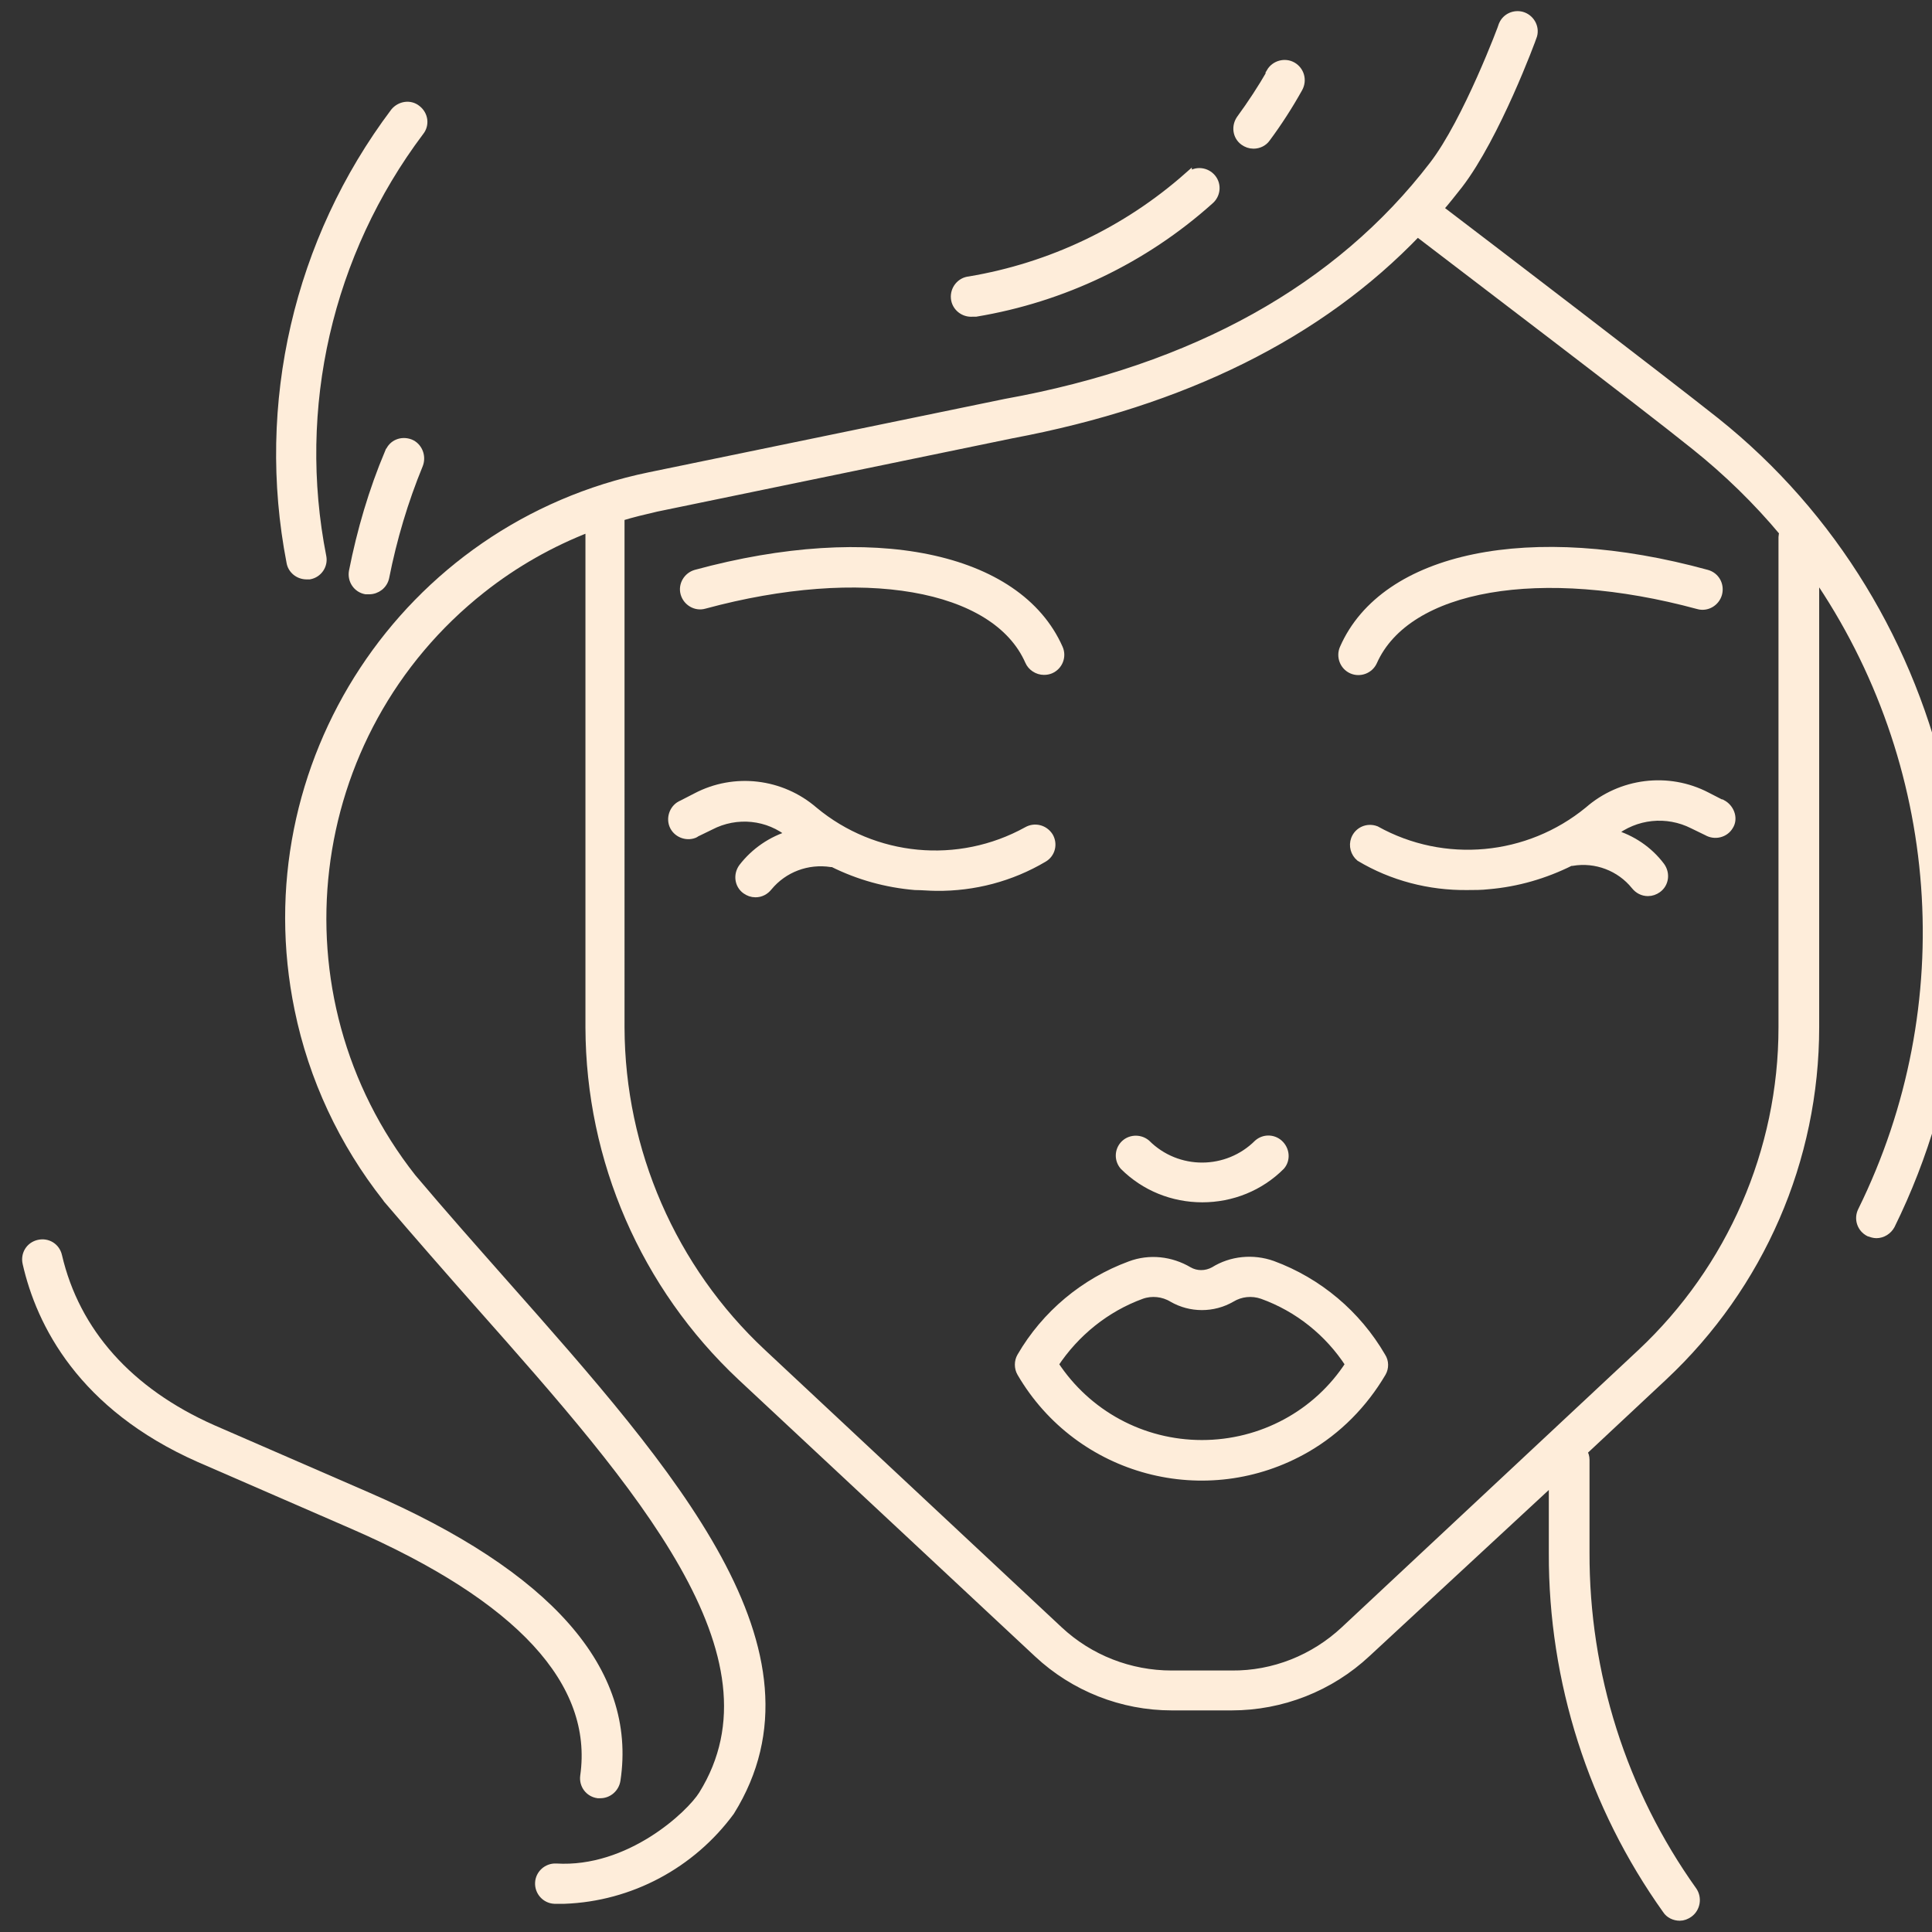
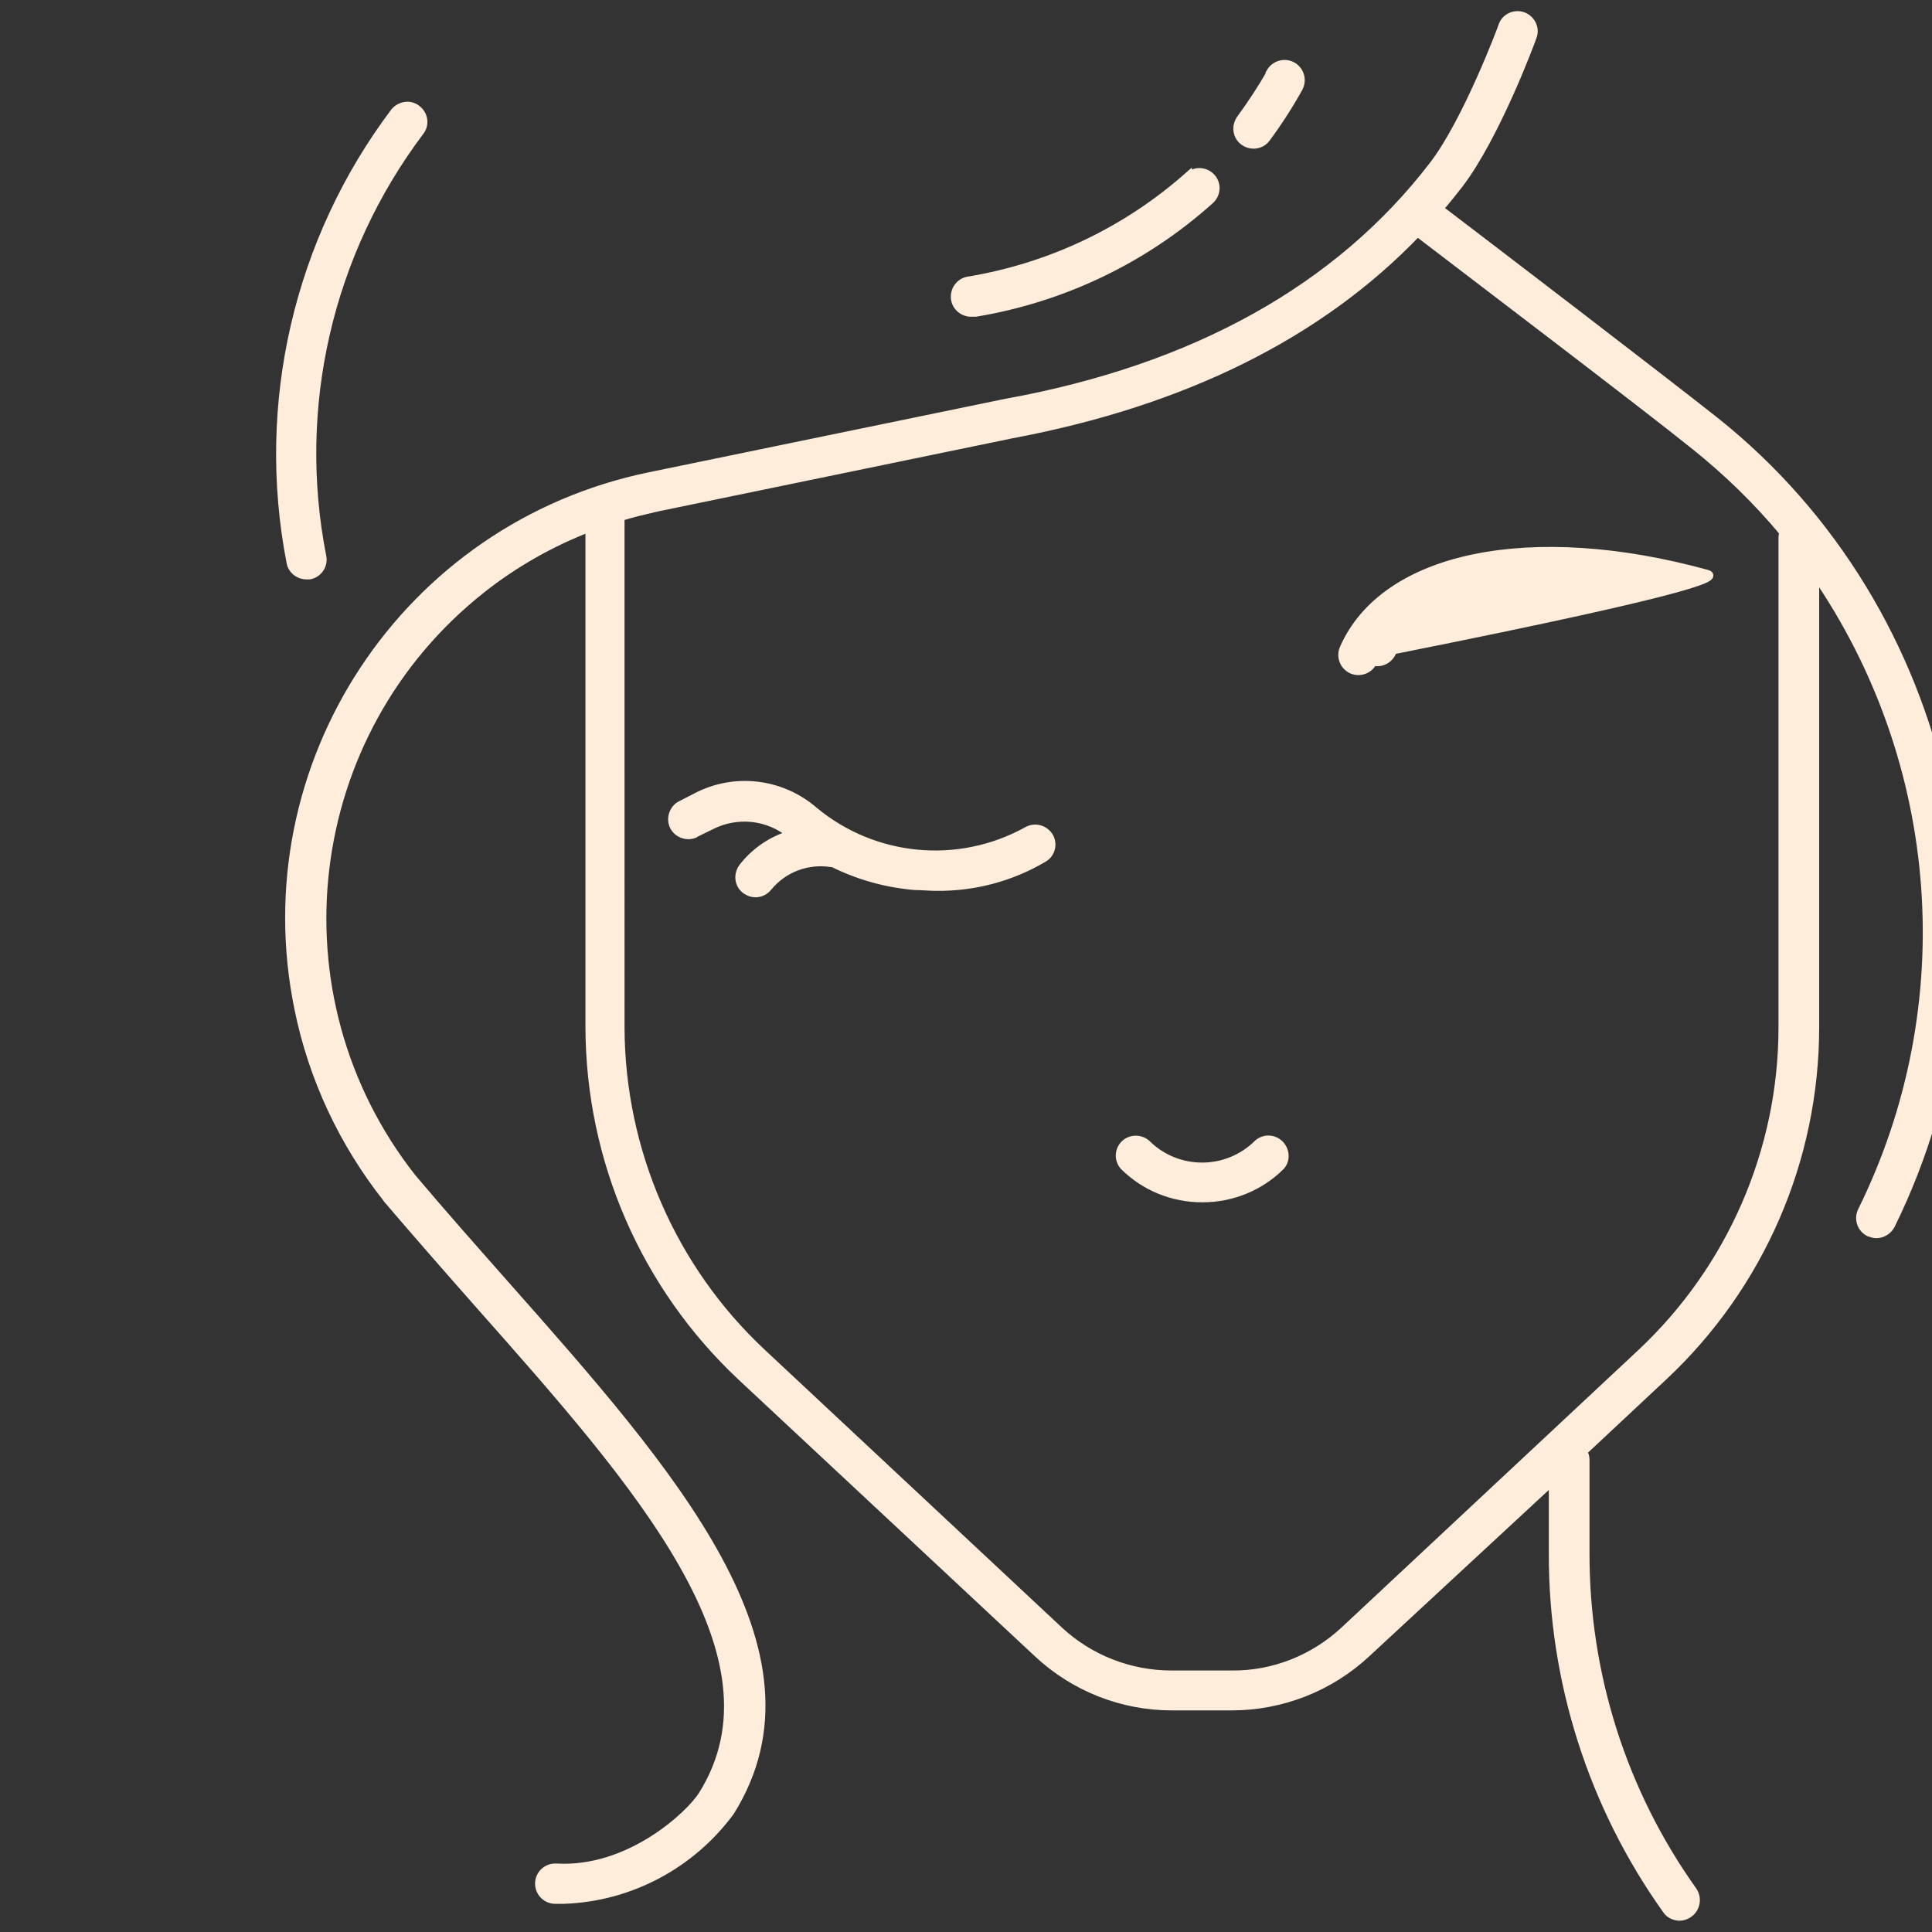
<svg xmlns="http://www.w3.org/2000/svg" version="1.1" id="Capa_1" x="0px" y="0px" viewBox="0 0 479.5 479.5" style="enable-background:new 0 0 479.5 479.5;" xml:space="preserve">
  <rect x="0" y="0" width="479.5" height="479.5" fill="#333333" stroke="none" />
  <style type="text/css">
	.st0{fill:#FEEDDA;stroke:#FEEDDA;stroke-width:2;stroke-miterlimit:10;}
</style>
  <g>
    <g>
-       <path class="st0" d="M427.8,199.7c-0.2-0.1-0.3-0.2-0.5-0.3l-0.2,0l-3.5-1.8c-9.6-5-21.3-3.5-29.4,3.6    c-14.9,12.2-35.8,14.2-52.7,4.8c-2.1-0.8-4.4,0.2-5.2,2.3c-0.6,1.6-0.1,3.4,1.2,4.5c8,4.8,17.3,7.2,26.6,7.1c1.8,0,3.6,0,5.3-0.2    c7.1-0.6,14-2.6,20.4-5.8h0.4c5.9-1,11.9,1.3,15.6,5.9c0.8,1,1.9,1.6,3.2,1.6c0.9,0,1.7-0.3,2.4-0.8c1.8-1.3,2.1-3.8,0.8-5.6    c-3-4-7.2-6.8-12-8.2c5.7-4.6,13.5-5.4,20-2.1l3.5,1.7c1.9,1.1,4.4,0.5,5.5-1.4C430.3,203.3,429.6,200.9,427.8,199.7z" />
-     </g>
+       </g>
  </g>
  <g>
    <g>
-       <path class="st0" d="M423.6,142.4c-43.7-12-80-4.5-90.1,18.5c-0.9,2,0,4.4,2,5.3c2,0.9,4.4,0,5.3-2c0,0,0,0,0,0    c8.4-18.9,41.6-24.6,80.7-14c2.1,0.6,4.3-0.7,4.9-2.8C427,145.2,425.8,143,423.6,142.4z" />
+       <path class="st0" d="M423.6,142.4c-43.7-12-80-4.5-90.1,18.5c-0.9,2,0,4.4,2,5.3c2,0.9,4.4,0,5.3-2c0,0,0,0,0,0    c2.1,0.6,4.3-0.7,4.9-2.8C427,145.2,425.8,143,423.6,142.4z" />
    </g>
  </g>
  <g>
    <g>
      <path class="st0" d="M260.4,207.6C260.4,207.5,260.4,207.5,260.4,207.6c-1.2-1.9-3.6-2.5-5.5-1.4c-17,9.4-38,7.4-52.9-5    c-8.1-7-19.7-8.4-29.2-3.4l-3.5,1.8c-2,0.8-3,3.2-2.2,5.2s3.2,3,5.2,2.2c0.2-0.1,0.4-0.2,0.5-0.3l3.5-1.7c6.5-3.4,14.4-2.6,20,2.1    c-4.8,1.4-9,4.3-12,8.2c-1.3,1.8-1,4.3,0.8,5.6c0.7,0.5,1.5,0.8,2.4,0.8c1.3,0,2.4-0.6,3.2-1.6c3.8-4.6,9.7-6.8,15.6-5.9h0.4    c6.4,3.2,13.3,5.1,20.4,5.7c1.8,0,3.6,0.2,5.3,0.2c9.3,0.1,18.5-2.3,26.6-7.1C260.9,211.9,261.5,209.5,260.4,207.6z" />
    </g>
  </g>
  <g>
    <g>
-       <path class="st0" d="M262.8,160.9C262.8,160.9,262.8,160.9,262.8,160.9c-10.2-23-46.4-30.4-90.1-18.5c-2.1,0.6-3.4,2.8-2.8,4.9    c0.6,2.1,2.8,3.4,4.9,2.8c39.1-10.6,72.3-4.9,80.6,14c0.6,1.4,2.1,2.4,3.7,2.4c0.6,0,1.1-0.1,1.6-0.3    C262.8,165.3,263.7,162.9,262.8,160.9z" />
-     </g>
+       </g>
  </g>
  <g>
    <g>
-       <path class="st0" d="M342.9,336.7c-6.1-10.5-15.7-18.6-27.1-22.8c-4.8-1.7-10.2-1.2-14.5,1.5c-2,1.1-4.4,1.1-6.3,0    c-4.4-2.6-9.7-3.2-14.5-1.4c-11.4,4.2-21,12.2-27.1,22.7c-0.7,1.2-0.7,2.8,0,4c14.4,24.7,46,33.1,70.8,18.8    c7.8-4.5,14.2-11,18.8-18.8C343.7,339.5,343.7,337.9,342.9,336.7z M298.3,358.4c-14.8,0-28.5-7.4-36.6-19.8    c5.2-7.9,12.8-14,21.6-17.2c2.5-0.9,5.4-0.6,7.7,0.8c4.5,2.6,10.1,2.6,14.6,0c2.3-1.4,5.1-1.7,7.7-0.8c8.9,3.2,16.5,9.3,21.6,17.2    C326.9,351,313.1,358.4,298.3,358.4z" />
-     </g>
+       </g>
  </g>
  <g>
    <g>
      <path class="st0" d="M317.4,283.8c-1.5-1.3-3.7-1.3-5.2,0c-7.6,7.6-20,7.7-27.7,0c0,0,0,0,0,0c-1.7-1.4-4.2-1.2-5.6,0.4    c-1.3,1.5-1.3,3.7,0,5.2c5.2,5.2,12.2,8,19.5,8c7.3,0,14.3-2.8,19.5-8C319.3,287.8,319.1,285.3,317.4,283.8z" />
    </g>
  </g>
  <g>
    <g>
      <path class="st0" d="M425.7,104.5c-13-10.3-56-43.2-68.5-52.7c1.7-1.9,3.3-4,4.9-6c9.2-12,18.1-36,18.4-37    c0.6-2.1-0.7-4.3-2.8-4.9c-1.9-0.5-3.9,0.4-4.7,2.2c0,0.2-8.9,24-17.3,34.9c-23.4,30.5-59.1,50.5-106.2,59l-88.3,18.2    c-60.6,12.5-99.6,71.7-87.1,132.3c3.5,17.1,11,33.1,21.8,46.8l0.2,0.3c7.6,8.9,15.4,17.8,23,26.4c39.5,44.6,76.8,86.8,55.3,121.4    c-3.1,5-18.2,19.2-36.4,18.1c-2.2-0.1-4.1,1.6-4.2,3.8c-0.1,2.2,1.6,4.1,3.8,4.2c0.8,0,1.7,0,2.5,0c16.3-0.6,31.5-8.7,41.2-21.9    c24.7-39.7-14.5-84-56-130.9c-7.6-8.6-15.4-17.4-23-26.4c-35.5-45.1-27.8-110.5,17.3-146.1c8.1-6.4,17.1-11.5,26.7-15.2v124    c0.1,32.9,13.7,64.2,37.7,86.7l73.6,68.7c9,8.4,20.9,13.1,33.2,13.1h14.9c12.4,0,24.4-4.7,33.5-13.2l46.2-42.8v18    c-0.1,31.7,9.8,62.7,28.2,88.5c0.7,1.1,2,1.7,3.3,1.7c0.8,0,1.6-0.3,2.3-0.8c1.8-1.3,2.2-3.8,1-5.6c-17.5-24.5-26.8-53.9-26.7-84    v-23c0-0.7-0.2-1.4-0.6-2l20-18.7c24-22.5,37.6-53.8,37.6-86.7V142.5c32.2,46.7,36.7,107.1,11.6,158c-1,2-0.2,4.4,1.8,5.4    c0,0,0,0,0,0c0.6,0.2,1.2,0.4,1.8,0.4c1.5,0,2.9-0.9,3.6-2.2C503.1,235.5,484.7,151.5,425.7,104.5z M442.4,133.3v121.7    c0,30.6-12.8,59.9-35.1,80.8l-73.6,68.8c-7.6,7.1-17.6,11.1-28,11h-14.9c-10.4,0-20.4-3.9-28-11l-73.6-68.8    c-22.4-20.9-35.1-50.2-35.2-80.8V128.3c2.9-0.9,5.9-1.6,8.9-2.3l88.2-18.2c42.6-8,76.4-24.7,100.7-50.1c11.6,8.9,56,42.6,68.9,53    c8,6.4,15.4,13.6,21.9,21.4C442.5,132.6,442.4,133,442.4,133.3L442.4,133.3L442.4,133.3z" />
    </g>
  </g>
  <g>
    <g>
      <path class="st0" d="M103.5,27.1c-1.7-1.4-4.2-1-5.6,0.7c-24,31.9-33.4,72.5-25.8,111.7c0.3,1.9,2,3.3,4,3.3h0.7    c2.2-0.4,3.6-2.5,3.2-4.6c0,0,0,0,0,0c-7.3-37,1.5-75.3,24.2-105.5C105.6,31,105.3,28.5,103.5,27.1z" />
    </g>
  </g>
  <g>
    <g>
-       <path class="st0" d="M101.8,110C101.8,110,101.8,110,101.8,110c-2.1-0.8-4.4,0.1-5.2,2.2c0,0,0,0.1-0.1,0.1    c-4,9.5-6.9,19.4-8.9,29.5c-0.4,2.2,1,4.3,3.2,4.7c0.3,0,0.5,0,0.8,0c1.9,0,3.6-1.3,4-3.2c1.9-9.6,4.7-19,8.4-28    C104.8,113.2,103.8,110.8,101.8,110z" />
-     </g>
+       </g>
  </g>
  <g>
    <g>
      <path class="st0" d="M300.8,44.2c-1.4-1.7-3.9-2-5.6-0.6c-0.1,0.1-0.2,0.2-0.4,0.3v-0.1c-15.3,13.5-34,22.4-54.2,25.8    c-2.2,0.2-3.8,2.2-3.6,4.4s2.2,3.8,4.4,3.6h0.8c21.6-3.6,41.7-13.2,58-27.8C301.9,48.4,302.2,45.9,300.8,44.2z" />
    </g>
  </g>
  <g>
    <g>
      <path class="st0" d="M320.8,16.4c-1.9-1.1-4.4-0.4-5.5,1.5l0.1,0.1c-2.3,4-4.8,7.8-7.5,11.5c-1.3,1.8-1,4.3,0.8,5.6    c0.7,0.5,1.5,0.8,2.4,0.8c1.3,0,2.5-0.6,3.2-1.6c2.9-3.9,5.6-8.1,8-12.4C323.4,19.9,322.7,17.5,320.8,16.4z" />
    </g>
  </g>
  <g>
    <g>
-       <path class="st0" d="M91.1,371.3l-38.4-16.7c-20.7-9.2-33.9-24-38.3-42.9c-0.5-2.2-2.6-3.5-4.8-3s-3.5,2.6-3,4.8    c3.4,15,13.7,35.5,42.8,48.4l38.4,16.7c41.2,18,60.5,38.9,57.2,62.2c-0.3,2.2,1.2,4.2,3.4,4.5c0,0,0,0,0,0h0.6c2,0,3.7-1.5,4-3.5    C157.1,414.6,136.1,390.8,91.1,371.3z" />
-     </g>
+       </g>
  </g>
</svg>